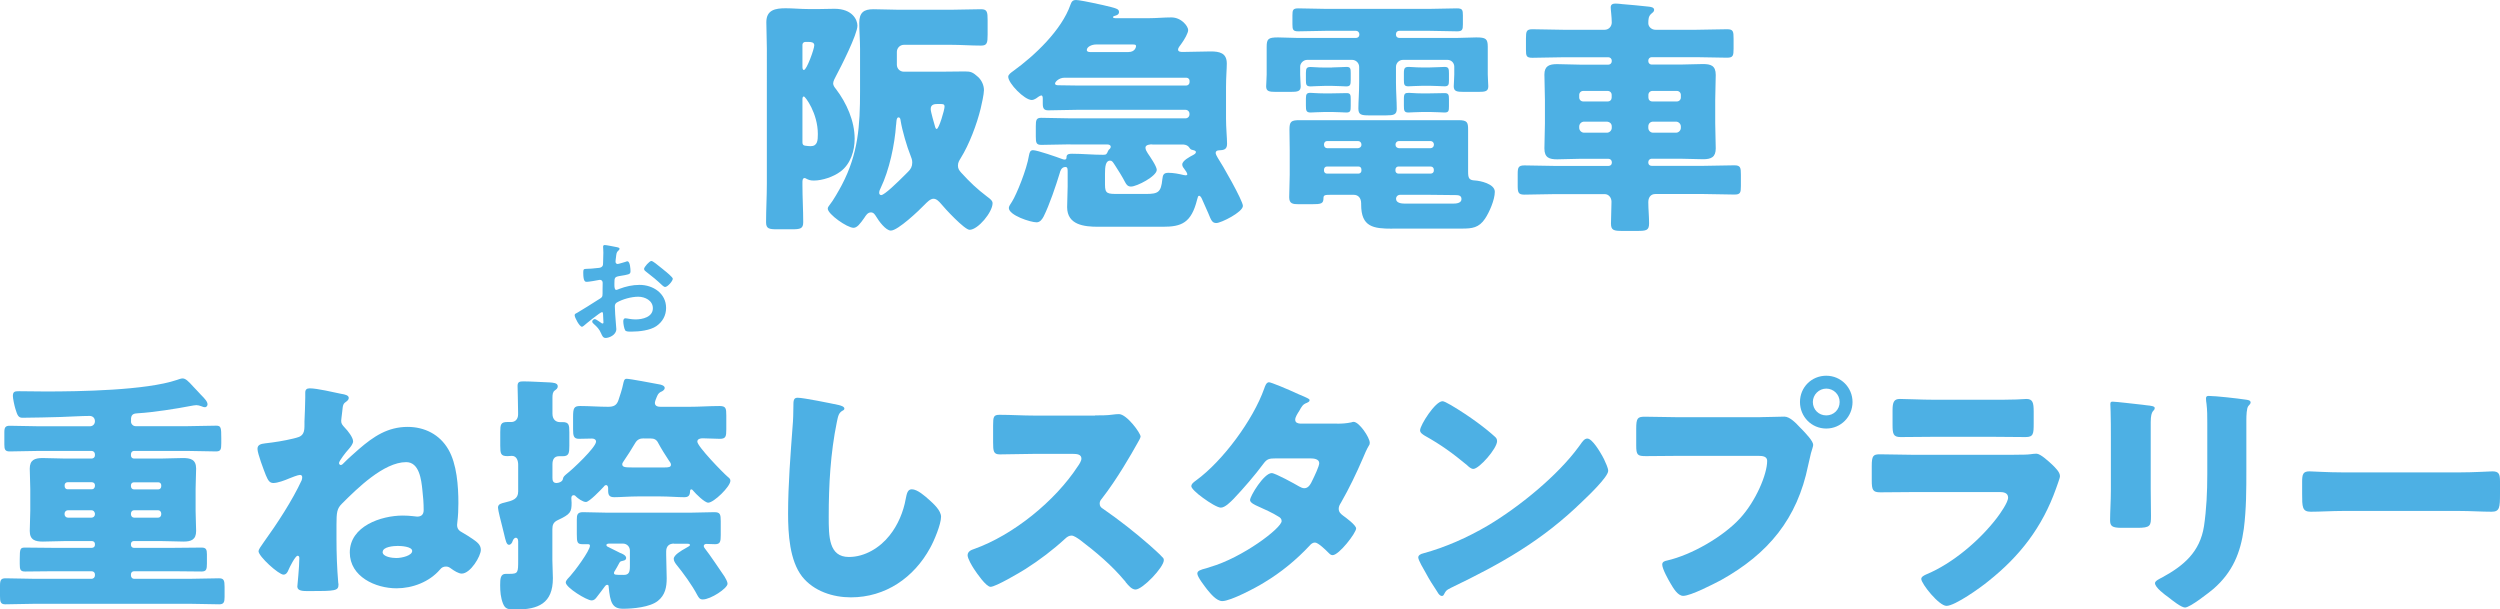
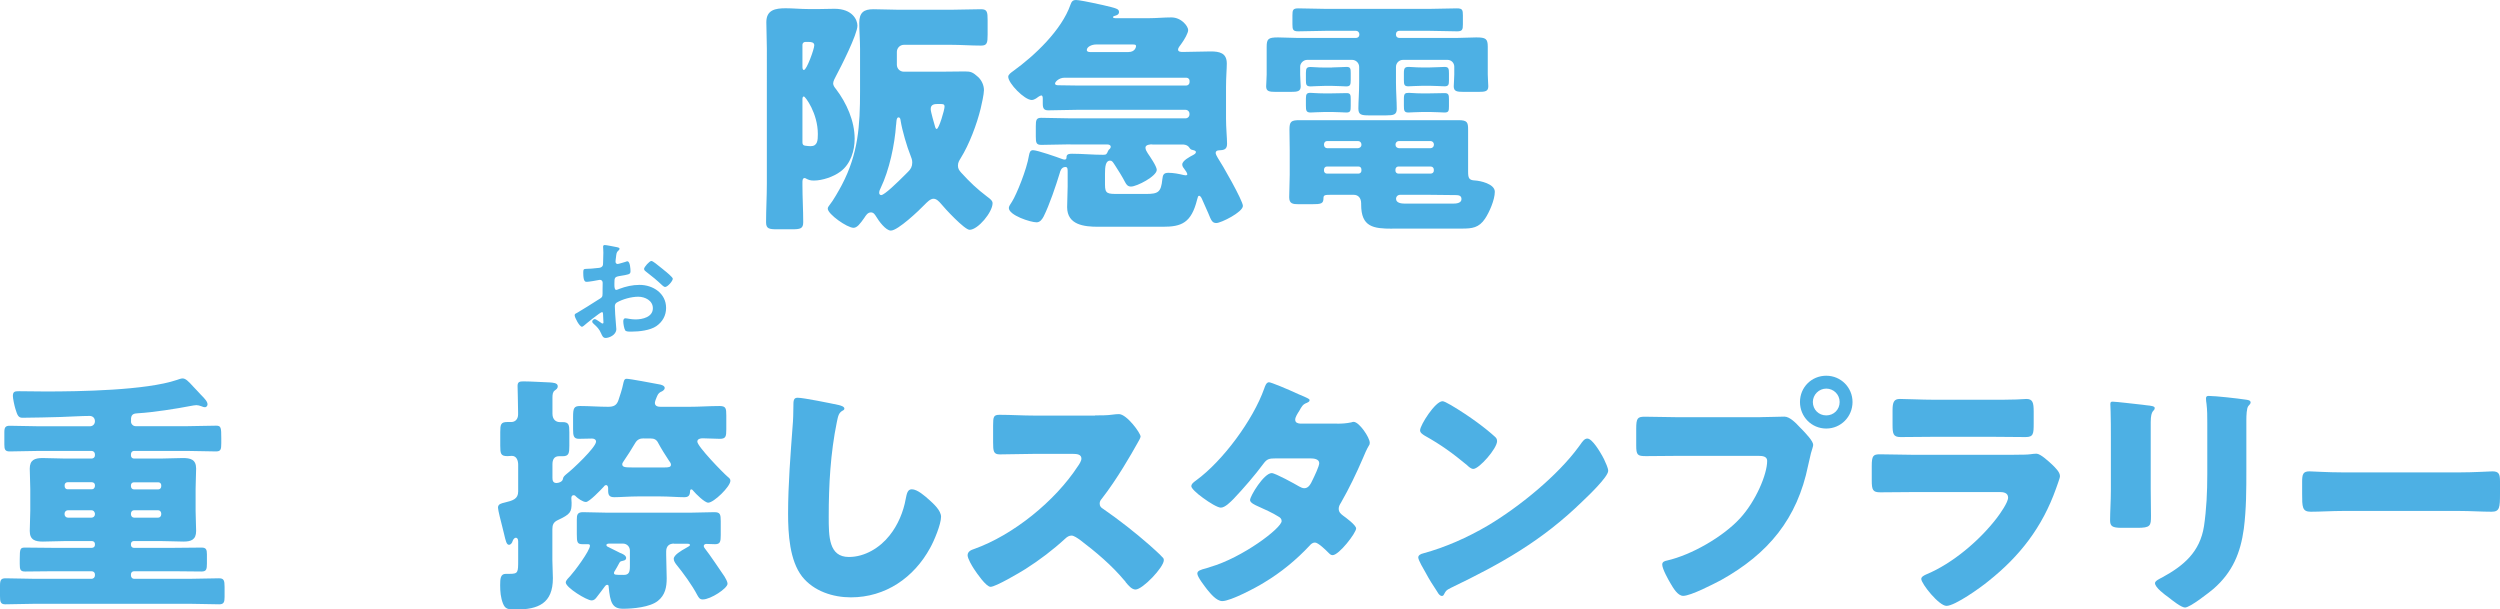
<svg xmlns="http://www.w3.org/2000/svg" id="_レイヤー_2" viewBox="0 0 287.31 70.04">
  <defs>
    <style>.cls-1{fill:#4db0e4;}</style>
  </defs>
  <g id="_レイヤー_4">
    <path class="cls-1" d="M88.13,5.6c0-1.07-.06-2.12-.06-3.05,0-1.42,1.04-1.6,2.23-1.6.84,0,1.71.09,2.58.09h1.31c.58,0,1.13-.03,1.71-.03,2.09,0,2.64,1.3,2.64,1.94,0,.99-1.91,4.76-2.47,5.8-.12.23-.32.58-.32.84,0,.23.17.46.32.64,1.22,1.6,2.15,3.68,2.15,5.71,0,1.39-.46,2.9-1.62,3.77-.81.61-2.09,1.04-3.07,1.04-.38,0-.58-.06-.9-.23q-.09-.06-.15-.06c-.26,0-.26.32-.26.49v.35c0,1.42.09,2.81.09,4.24,0,.75-.35.81-1.31.81h-1.68c-.93,0-1.28-.06-1.28-.81,0-1.48.09-2.93.09-4.41V5.6ZM92.54,4.82c-.17,0-.32.14-.32.32v2.46c0,.2,0,.44.17.44.32,0,1.19-2.41,1.19-2.84,0-.35-.38-.38-.64-.38h-.41ZM92.22,16.36c0,.23.09.35.29.38s.49.06.64.06c.81,0,.84-.67.84-1.39,0-2.41-1.45-4.32-1.6-4.32-.17,0-.17.2-.17.35v4.93ZM103.07,7.43c0,.46.35.81.81.81h4.12c.96,0,1.94-.03,2.9-.03.67,0,.9.09,1.51.64.41.38.67.96.67,1.51,0,.46-.26,1.62-.38,2.12-.44,1.8-1.31,4.12-2.29,5.69-.17.29-.32.49-.32.87,0,.35.15.55.38.81,1.04,1.13,1.77,1.83,2.99,2.76.44.32.61.49.61.75,0,1.02-1.68,3.05-2.64,3.05-.58,0-2.87-2.47-3.31-3.02-.2-.23-.49-.55-.84-.55-.38,0-.78.44-1.04.7-.61.64-3.05,2.96-3.86,2.96-.58,0-1.39-1.1-1.68-1.6-.15-.23-.29-.49-.61-.49-.38,0-.58.35-.75.61-.49.7-.84,1.16-1.25,1.16-.73,0-2.96-1.57-2.96-2.2,0-.15.09-.26.2-.41.41-.49,1.1-1.71,1.42-2.32,1.89-3.6,2.09-6.82,2.09-10.76v-4.87c0-1.02-.09-2-.09-2.99,0-1.19.52-1.57,1.62-1.57.99,0,1.94.06,2.9.06h6.03c1.16,0,2.29-.06,3.45-.06.7,0,.75.32.75,1.25v1.68c0,.93-.06,1.25-.75,1.25-1.16,0-2.32-.09-3.45-.09h-5.42c-.46,0-.81.38-.81.81v1.48ZM102.98,14.33c-.15,2.29-.78,5.22-1.77,7.28-.09.17-.17.35-.17.55,0,.15.09.26.23.26.38,0,1.89-1.48,2.7-2.29l.41-.41c.29-.29.46-.58.46-1.04,0-.32-.09-.52-.2-.81-.41-1.01-.96-2.9-1.13-3.97-.03-.23-.06-.41-.26-.41-.26,0-.23.67-.26.84ZM108.55,12.27c0-.32-.12-.32-.78-.32-.41,0-.81.06-.81.58,0,.35.41,1.68.52,2.09.03.06.06.2.17.2.26,0,.9-2.2.9-2.55Z" />
    <path class="cls-1" d="M123.02,16.59c-1.13,0-2.23.06-3.34.06-.58,0-.64-.23-.64-.96v-1.19c0-.7.06-.96.61-.96,1.13,0,2.23.06,3.36.06h13.23c.26,0,.46-.2.46-.46v-.06c0-.26-.2-.46-.46-.46h-12.42c-1.1,0-2.23.06-3.34.06-.52,0-.64-.23-.64-.78v-.52c0-.15,0-.41-.17-.41-.15,0-.49.26-.61.35-.15.09-.32.17-.49.17-.84,0-2.7-1.92-2.7-2.67,0-.26.35-.49.55-.64,2.47-1.77,5.6-4.73,6.61-7.66.12-.32.23-.52.64-.52.26,0,1.22.17,3.07.58,1.62.38,1.86.44,1.86.81,0,.29-.29.38-.49.43-.09.03-.2.06-.2.15s.17.12.26.12h3.86c.87,0,1.71-.09,2.58-.09,1.19,0,1.94,1.04,1.94,1.45,0,.35-.41,1.07-.81,1.62-.32.41-.35.52-.35.64,0,.26.38.26.55.26,1.07,0,2.12-.06,3.19-.06,1.02,0,1.86.17,1.86,1.39,0,.61-.09,1.57-.09,2.7v3.63c0,1.07.12,2.23.12,2.9s-.38.72-.96.75c-.17,0-.35.09-.35.29,0,.12.12.38.23.55.49.72,2.9,4.93,2.9,5.54,0,.72-2.52,1.97-3.05,1.97-.46,0-.58-.26-.93-1.13-.17-.41-.38-.87-.67-1.51-.06-.15-.2-.49-.38-.49-.12,0-.15.12-.23.43-.67,2.7-1.8,3.13-3.94,3.13h-7.43c-1.6,0-3.57-.2-3.57-2.26,0-.78.06-1.57.06-2.35v-1.71c0-.32,0-.55-.26-.55-.49,0-.61.55-.64.67-.44,1.45-1.19,3.68-1.86,5.02-.17.32-.41.67-.81.67-.7,0-3.19-.81-3.19-1.65,0-.17.15-.41.38-.75.49-.78,1.68-3.65,1.94-5.31.06-.29.12-.58.46-.58.49,0,2.81.81,3.36,1.02.06.03.2.06.26.06.23,0,.23-.17.23-.32.03-.35.38-.35.64-.35,1.19,0,2.38.12,3.57.12.38,0,.41-.09.55-.41.06-.14.09-.17.23-.29.06-.06.09-.14.09-.23,0-.2-.23-.26-.41-.26h-4.26ZM136.33,9.83c.2,0,.38-.17.38-.38v-.17c0-.2-.17-.35-.38-.35h-13.98c-.67,0-1.1.49-1.1.67,0,.2.29.2.44.2.73,0,1.42.03,2.15.03h12.5ZM129.69,5.98c.78,0,.87-.61.87-.67,0-.17-.09-.2-.44-.2h-4.12c-.58,0-1.1.29-1.1.64,0,.2.23.23.38.23h4.41ZM132.42,16.59c-.23,0-.78.03-.78.38,0,.23.15.46.26.64.26.38,1.04,1.51,1.04,1.91,0,.73-2.29,1.92-2.96,1.92-.35,0-.52-.2-.67-.49-.35-.67-.75-1.31-1.16-1.94-.29-.44-.35-.55-.58-.55-.52,0-.58.73-.58,1.51v1.25c0,1.07.29,1.07,1.57,1.07h3.13c1.42,0,1.74-.2,1.89-1.68.06-.49.12-.75.7-.75s1.19.12,1.77.26c.09,0,.15.03.23.03.06,0,.17-.03.17-.12,0-.14-.2-.43-.38-.67-.12-.14-.2-.29-.2-.46,0-.44.9-.9,1.22-1.07.17-.09.35-.2.35-.35s-.2-.2-.32-.23c-.29-.06-.32-.12-.44-.29-.15-.23-.38-.32-.67-.35h-3.6Z" />
    <path class="cls-1" d="M160.81,3.54c-.2,0-.38.14-.38.38v.09c0,.2.17.35.38.35h6.61c.75,0,1.51-.06,2.23-.06,1.1,0,1.33.15,1.33,1.07v3.19c0,.49.06,1.01.06,1.36,0,.58-.35.64-1.13.64h-1.68c-.81,0-1.16-.06-1.16-.64,0-.35.06-.81.06-1.36v-.9c0-.44-.35-.78-.78-.78h-5.11c-.44,0-.81.35-.81.81v1.8c0,1.02.09,2.15.09,3.02,0,.67-.35.75-1.22.75h-2c-.87,0-1.19-.09-1.19-.78,0-.81.09-1.88.09-2.99v-1.8c0-.46-.38-.81-.81-.81h-5.16c-.44,0-.81.38-.81.78v.9c0,.49.06,1.01.06,1.36,0,.58-.35.64-1.16.64h-1.68c-.78,0-1.13-.06-1.13-.64,0-.35.06-.81.06-1.36v-3.16c0-.93.17-1.1,1.31-1.1.75,0,1.51.06,2.26.06h6.7c.2,0,.38-.15.38-.35v-.09c0-.2-.17-.38-.38-.38h-3.39c-1.07,0-2.15.06-3.25.06-.61,0-.67-.2-.67-.81v-1.02c0-.64.06-.81.7-.81,1.07,0,2.15.06,3.22.06h11.75c1.07,0,2.15-.06,3.22-.06.64,0,.7.17.7.81v1.02c0,.61-.06.81-.67.81-1.07,0-2.15-.06-3.25-.06h-3.36ZM160,26.28c-2.18,0-3.57-.2-3.57-2.76v-.14c0-.7-.41-.99-.84-.99h-2.76c-.52,0-.73.03-.73.35,0,.67-.23.73-1.39.73h-1.45c-.7,0-1.1-.06-1.1-.81,0-.84.06-1.71.06-2.58v-2.79c0-.78-.03-1.6-.03-2.38,0-.93.17-1.1,1.16-1.1h18.27c1.02,0,1.1.26,1.1,1.1v4.81c0,.73.09.99.78,1.02.58.03,2.29.38,2.29,1.3s-.64,2.38-1.13,3.1c-.7,1.04-1.48,1.13-2.64,1.13h-8.03ZM153.09,7.75c.61,0,1.31-.06,1.68-.06.44,0,.46.23.46.73v.78c0,.55-.06.73-.52.73-.32,0-.99-.06-1.62-.06h-.84c-.64,0-1.33.06-1.62.06-.52,0-.55-.2-.55-.75v-.81c0-.55.12-.67.55-.67.32,0,.78.06,1.45.06h1.02ZM153.09,10.73c.61,0,1.31-.03,1.68-.03.44,0,.46.23.46.72v.73c0,.61-.03.78-.52.78-.32,0-.99-.06-1.62-.06h-.84c-.64,0-1.33.06-1.62.06-.52,0-.55-.23-.55-.81v-.81c0-.52.12-.64.52-.64.29,0,.75.06,1.45.06h1.04ZM156.08,17.03c.2-.03.38-.15.38-.38v-.06c0-.2-.17-.38-.38-.38h-3.57c-.2,0-.35.17-.35.38v.06c0,.2.15.38.35.38h3.57ZM152.48,19.14c-.17,0-.32.15-.32.35v.14c0,.17.15.32.32.32h3.66c.17,0,.32-.15.32-.32v-.14c0-.2-.12-.35-.32-.35h-3.66ZM164.41,17.03c.2,0,.38-.17.38-.38v-.06c0-.2-.17-.38-.38-.38h-3.65c-.2,0-.38.17-.38.38v.06c0,.23.17.35.38.38h3.65ZM160.69,19.14c-.17,0-.32.15-.32.35v.14c0,.17.15.32.32.32h3.74c.2,0,.35-.15.35-.32v-.14c0-.2-.15-.35-.35-.35h-3.74ZM160.9,22.39c-.26,0-.46.2-.46.46,0,.49.64.55,1.02.55h5.51c.35,0,.99-.03.99-.52,0-.41-.32-.46-.7-.46h-.09c-.93,0-1.89-.03-2.84-.03h-3.42ZM164.35,7.75c.61,0,1.33-.06,1.68-.06.46,0,.49.23.49.75v.81c0,.49-.06.67-.52.67-.32,0-.99-.06-1.65-.06h-.87c-.64,0-1.31.06-1.62.06-.49,0-.52-.2-.52-.78v-.75c0-.58.12-.7.58-.7.29,0,.75.06,1.39.06h1.04ZM164.35,10.73c.61,0,1.33-.03,1.68-.03.46,0,.49.23.49.72v.78c0,.55-.03.73-.52.73-.32,0-.99-.06-1.65-.06h-.87c-.64,0-1.31.06-1.62.06-.49,0-.52-.23-.52-.78v-.81c0-.58.12-.67.58-.67.29,0,.73.06,1.36.06h1.07Z" />
-     <path class="cls-1" d="M184.85,7.43c.2,0,.38-.17.38-.38v-.09c0-.2-.17-.38-.38-.38h-5.22c-1.16,0-2.35.06-3.51.06-.7,0-.75-.2-.75-.93v-1.28c0-.84.06-1.07.75-1.07,1.16,0,2.35.06,3.51.06h4.79c.46,0,.81-.38.81-.84,0-.61-.12-1.45-.12-1.74,0-.35.26-.43.55-.43.2,0,.55.03.75.06,1.02.09,2.03.17,3.05.29.23.03.64.06.64.38,0,.2-.17.29-.35.46-.29.26-.32.61-.32,1.07,0,.43.41.75.81.75h4.73c1.16,0,2.32-.06,3.51-.06.7,0,.75.23.75,1.07v1.16c0,.81-.06,1.04-.75,1.04-1.19,0-2.35-.06-3.51-.06h-5.16c-.2,0-.38.17-.38.38v.09c0,.2.17.38.38.38h3.25c.87,0,1.74-.06,2.64-.06s1.48.17,1.48,1.25c0,.96-.06,1.91-.06,2.87v2.7c0,.96.06,1.91.06,2.87,0,1.01-.52,1.25-1.45,1.25s-1.77-.06-2.67-.06h-3.25c-.2,0-.38.17-.38.38v.09c0,.2.17.35.38.35h6c1.16,0,2.35-.06,3.51-.06.7,0,.75.26.75,1.07v1.3c0,.78-.06.99-.75.99-1.19,0-2.35-.06-3.51-.06h-5.57c-.55,0-.81.41-.81.93,0,.81.09,1.62.09,2.44s-.32.87-1.39.87h-1.68c-.96,0-1.31-.06-1.31-.84,0-.84.06-1.68.06-2.52,0-.46-.32-.87-.78-.87h-5.71c-1.19,0-2.35.06-3.51.06-.7,0-.78-.23-.78-1.04v-1.36c0-.73.09-.96.78-.96,1.16,0,2.32.06,3.51.06h6.15c.2,0,.38-.14.38-.35v-.09c0-.2-.17-.38-.38-.38h-3.25c-.87,0-1.74.06-2.64.06s-1.48-.17-1.48-1.25c0-.96.06-1.92.06-2.87v-2.7c0-.99-.06-1.94-.06-2.93s.58-1.19,1.45-1.19,1.77.06,2.67.06h3.25ZM184.76,11.66c.29,0,.46-.2.46-.46v-.29c0-.26-.2-.46-.46-.46h-2.81c-.26,0-.46.2-.46.46v.29c0,.26.2.46.46.46h2.81ZM182.04,13.98c-.29,0-.55.26-.55.55v.17c0,.29.26.55.55.55h2.64c.29,0,.55-.26.55-.55v-.17c0-.32-.23-.52-.55-.55h-2.64ZM192.71,11.66c.26,0,.46-.2.46-.46v-.29c0-.26-.2-.46-.46-.46h-2.81c-.26,0-.46.2-.46.46v.29c0,.26.17.46.46.46h2.81ZM189.98,13.98c-.32,0-.55.23-.55.55v.17c0,.29.23.55.55.55h2.64c.29,0,.55-.26.55-.55v-.17c0-.29-.26-.55-.55-.55h-2.64Z" />
    <path class="cls-1" d="M15.05,48.43c0,.29.23.55.55.55h5.83c1.13,0,2.26-.06,3.42-.06.55,0,.58.23.58,1.42v.61c0,.7-.06.93-.61.93-1.13,0-2.26-.06-3.39-.06h-6.03c-.2,0-.35.17-.35.38v.15c0,.2.15.35.35.35h3.02c.87,0,1.71-.06,2.58-.06s1.54.14,1.54,1.22c0,.73-.06,1.51-.06,2.32v2.52c0,.81.06,1.59.06,2.32,0,1.01-.58,1.22-1.45,1.22s-1.77-.06-2.67-.06h-3.05c-.17,0-.32.14-.32.32v.14c0,.17.15.32.32.32h4.64c1.04,0,2.12-.03,3.16-.03.52,0,.61.23.61.78v1.04c0,.67-.06.93-.61.93-1.04,0-2.12-.03-3.16-.03h-4.61c-.2,0-.35.15-.35.35v.14c0,.2.15.38.35.38h6.38c1.13,0,2.26-.06,3.39-.06.55,0,.64.23.64.99v1.16c0,.58-.09.84-.61.84-1.16,0-2.29-.06-3.42-.06H4.03c-1.13,0-2.26.06-3.42.06-.55,0-.61-.29-.61-.96v-1.19c0-.64.12-.84.64-.84,1.13,0,2.26.06,3.39.06h6.5c.2,0,.38-.17.38-.38v-.14c0-.2-.17-.35-.38-.35h-4.52c-1.04,0-2.09.03-3.13.03-.55,0-.61-.23-.61-.87v-.55c0-1.22.06-1.33.61-1.33,1.04,0,2.09.03,3.13.03h4.55c.2,0,.35-.15.35-.32v-.14c0-.17-.15-.32-.35-.32h-3.02c-.87,0-1.74.06-2.61.06s-1.51-.17-1.51-1.22c0-.73.06-1.51.06-2.32v-2.52c0-.81-.06-1.59-.06-2.32,0-1.01.58-1.22,1.48-1.22s1.77.06,2.64.06h2.99c.2,0,.38-.15.38-.35v-.15c0-.2-.17-.38-.38-.38h-6c-1.13,0-2.26.06-3.42.06-.52,0-.61-.23-.61-.78v-1.42c0-.55.12-.75.61-.75,1.13,0,2.29.06,3.42.06h5.8c.35,0,.58-.26.58-.58,0-.38-.26-.61-.61-.61-.96,0-2.26.09-3.28.12-1.48.03-2.96.09-4.44.09-.46,0-.58-.26-.81-1.02-.12-.38-.29-1.22-.29-1.48,0-.52.23-.55.7-.55,1.02,0,2.03.03,3.05.03,3.92,0,11.54-.12,15.11-1.33.17-.06.46-.17.64-.17.35,0,.67.32,1.22.93.12.14.32.35.52.55.15.15.26.29.38.41.46.46.75.78.75,1.1,0,.17-.15.32-.29.32-.12,0-.23-.03-.44-.12-.15-.06-.38-.12-.55-.12s-.46.06-.64.09c-1.62.32-4.41.75-6.03.84-.46.03-.78.06-.84.58v.38ZM10.91,55.74c0-.17-.15-.32-.35-.32h-2.81c-.17,0-.32.15-.32.32v.14c0,.2.15.35.32.35h2.81c.2,0,.32-.15.35-.35v-.14ZM10.91,59.02c-.03-.2-.17-.38-.38-.38h-2.73c-.2,0-.38.17-.38.38v.09c0,.2.17.38.38.38h2.73c.2,0,.38-.17.38-.38v-.09ZM15.05,55.89c0,.2.15.35.32.35h2.84c.17,0,.32-.15.32-.35v-.14c0-.17-.15-.32-.32-.32h-2.84c-.17,0-.32.15-.32.32v.14ZM15.05,59.11c0,.2.15.38.35.38h2.78c.2,0,.35-.17.35-.38v-.09c0-.2-.15-.38-.35-.38h-2.78c-.2,0-.35.17-.35.38v.09Z" />
-     <path class="cls-1" d="M39.27,45.27c.35.06.81.15.81.46,0,.17-.12.29-.23.38-.41.29-.44.35-.52,1.19-.03.2-.06.44-.09.75,0,.09-.03.2-.03.32,0,.32.12.46.44.81.32.32.93,1.1.93,1.54,0,.26-.26.61-.46.84-.06.06-.09.12-.12.14-.2.2-1.04,1.28-1.04,1.51,0,.12.09.23.2.23.15,0,.26-.14.38-.26.44-.46,1.22-1.13,1.71-1.57,1.68-1.45,3.31-2.55,5.6-2.55,1.94,0,3.68.87,4.67,2.58.99,1.68,1.16,4.26,1.16,6.18,0,.73-.03,1.45-.12,2.18,0,.12-.03.23-.03.32,0,.49.26.7.64.9.35.2.87.52,1.19.75.46.32.9.64.9,1.22,0,.72-1.19,2.73-2.2,2.73-.35,0-.87-.32-1.22-.58-.2-.15-.35-.23-.58-.23-.29,0-.49.09-.7.35-1.22,1.42-3.16,2.15-4.99,2.15-2.41,0-5.37-1.33-5.37-4.12,0-3.02,3.6-4.24,6.09-4.24.87,0,1.48.12,1.65.12.41,0,.75-.17.75-.75,0-.78-.06-1.57-.15-2.32-.12-1.16-.35-3.19-1.86-3.19-2.58,0-5.66,3.05-7.4,4.79-.55.55-.61.99-.61,2.41v1.65c0,1.65.06,3.34.2,4.99,0,.06.03.15.03.2,0,.75-.29.78-3.42.78-.64,0-1.31,0-1.31-.52,0-.06.23-2.29.23-3.25,0-.15-.03-.29-.2-.29-.26,0-.93,1.33-1.07,1.68-.09.23-.26.49-.55.49-.55,0-2.87-2.09-2.87-2.7,0-.17.26-.55.61-1.04,1.51-2.09,3.28-4.79,4.35-7.11.03-.12.06-.2.06-.32,0-.17-.06-.29-.26-.29-.23,0-.96.29-1.25.41-.46.2-1.31.52-1.8.52-.44,0-.61-.29-.87-.9-.23-.58-.96-2.49-.96-3.02,0-.46.35-.58.9-.64,1.07-.12,2.15-.29,3.22-.55.44-.12.9-.17,1.13-.61.15-.26.15-.67.15-1.04v-.32c.03-.78.09-2,.09-2.73v-.58c0-.35.17-.49.52-.49.84,0,2.78.46,3.65.64ZM43.97,63.43c0,.58,1.13.7,1.57.7.67,0,1.83-.29,1.83-.81s-1.31-.58-1.65-.58c-.46,0-1.74.09-1.74.7Z" />
    <path class="cls-1" d="M73.37,57.05c-1.04,0-2.06.09-2.78.09-.58,0-.7-.26-.7-.78v-.26c0-.14-.06-.35-.23-.35-.15,0-.23.12-.29.2-.32.35-1.65,1.74-2.03,1.74s-.96-.44-1.16-.64c-.06-.09-.15-.14-.26-.14-.2,0-.26.17-.26.35s.03.35.03.52c0,1.07-.12,1.31-1.6,2-.49.23-.61.55-.61,1.04v3.57c0,.67.06,1.36.06,2.06,0,2.9-1.68,3.6-4.26,3.6-.93,0-1.22-.06-1.48-.7-.26-.67-.32-1.36-.32-2.09s.03-1.31.64-1.31h.41c1.02,0,1.02-.14,1.02-1.59v-2.15c0-.32-.15-.41-.26-.41-.09,0-.26.06-.38.38-.03.17-.2.43-.41.43-.29,0-.38-.43-.58-1.28-.06-.26-.15-.58-.23-.93-.09-.35-.46-1.77-.46-2.06,0-.43.41-.49.75-.58.96-.23,1.57-.41,1.57-1.28v-3.07c0-.46-.17-1.02-.73-1.02-.12,0-.32.03-.52.03-.75,0-.81-.29-.81-1.19v-1.57c0-.87.06-1.16.81-1.16h.46c.44,0,.78-.32.78-.87v-.26c0-1.25-.06-2.44-.06-3.02,0-.46.23-.52.67-.52.84,0,2.18.09,3.05.12.29.03.9.03.9.44,0,.26-.17.35-.35.49-.23.17-.26.46-.26.84v1.83c0,.7.44.96.84.96h.32c.73,0,.78.32.78,1.16v1.57c0,.84-.06,1.19-.75,1.19h-.44c-.58,0-.75.43-.75.93v1.54c0,.26.03.61.46.61.09,0,.29-.03.46-.12.17-.09.26-.2.29-.38.03-.2.15-.32.46-.58.61-.46,3.34-3.02,3.34-3.68,0-.26-.26-.35-.46-.35-.52,0-1.02.03-1.51.03-.61,0-.67-.35-.67-1.1v-1.39c0-1.02.09-1.28.81-1.28,1.07,0,2.15.09,3.22.09.64,0,.99-.17,1.19-.78.15-.44.44-1.33.52-1.77.09-.38.12-.67.41-.67.38,0,3.1.52,3.74.64.23.03.64.15.64.41s-.32.41-.46.46c-.35.2-.41.49-.58.9-.03.12-.09.23-.09.35,0,.41.38.46.67.46h3.28c1.16,0,2.32-.09,3.48-.09.73,0,.78.26.78,1.1v1.57c0,.84-.06,1.1-.75,1.1s-1.33-.06-1.97-.06c-.23,0-.61.06-.61.38,0,.55,2.93,3.57,3.51,4.06.15.12.29.23.29.44,0,.67-1.91,2.52-2.55,2.52-.41,0-1.45-1.04-1.71-1.36-.06-.06-.12-.17-.23-.17-.15,0-.15.2-.15.29-.03.46-.23.61-.67.61-.75,0-1.77-.09-2.78-.09h-2.47ZM77.46,62.47c-.58,0-.9.32-.9.9v.41c0,.87.06,1.77.06,2.67,0,1.02-.17,1.94-1.02,2.61-.9.72-2.84.9-4,.9-1.25,0-1.48-.75-1.65-2.52,0-.14-.03-.23-.17-.23-.12,0-.2.09-.26.17-.29.41-.61.81-.9,1.19-.17.23-.32.43-.64.43-.55,0-2.96-1.48-2.96-2.06,0-.26.35-.55.52-.75.46-.49,2.26-2.9,2.26-3.48,0-.17-.15-.17-.29-.17h-.55c-.61,0-.67-.2-.67-1.13v-1.71c0-.52.06-.84.7-.84.96,0,1.91.06,2.9.06h9.34c.96,0,1.91-.06,2.87-.06.67,0,.73.26.73,1.04v1.6c0,.73-.06,1.04-.64,1.04-.35,0-.7-.03-1.02-.03-.15,0-.29.09-.29.23s.09.23.15.32c.49.61,1.74,2.47,2.23,3.19.12.2.35.58.35.84,0,.52-1.94,1.8-2.84,1.8-.35,0-.46-.2-.61-.46-.64-1.22-1.62-2.55-2.47-3.6-.12-.17-.26-.38-.26-.61,0-.43.84-.93,1.42-1.25.12-.06.2-.12.29-.17.06-.03.15-.09.15-.17,0-.14-.17-.14-.32-.14h-1.51ZM72.39,63.28c0-.46-.35-.81-.81-.81h-1.51c-.2,0-.38.03-.38.17s.15.2.29.26c.35.17.96.49,1.28.64.26.09.7.29.7.58,0,.32-.41.32-.46.35-.26.03-.29.17-.41.38-.09.17-.23.43-.38.67-.12.17-.15.26-.15.32,0,.23.17.23,1.13.23.58,0,.7-.32.7-.99v-1.8ZM73.98,50.38c-.46,0-.75.14-.99.55-.41.7-.87,1.42-1.33,2.09-.06.09-.15.23-.15.32,0,.35.32.38,1.1.38h3.8c.41,0,.7-.03.7-.32,0-.17-.15-.35-.23-.46-.35-.52-.93-1.45-1.22-2-.2-.43-.49-.55-.9-.55h-.78Z" />
    <path class="cls-1" d="M96.4,46.55c.23.06.64.17.64.41,0,.12-.12.2-.2.23-.46.26-.52.61-.67,1.33-.73,3.57-.93,7.22-.93,10.85,0,2.29,0,4.64,2.32,4.64,1.83,0,3.57-1.07,4.67-2.47.96-1.19,1.6-2.73,1.86-4.21.12-.58.2-1.1.7-1.1.64,0,1.51.78,1.97,1.19.52.46,1.39,1.25,1.39,1.97,0,.87-.81,2.79-1.25,3.57-1.86,3.42-5.13,5.69-9.11,5.69-2.06,0-4.26-.7-5.6-2.38-1.45-1.86-1.62-4.93-1.62-7.25,0-3.34.29-6.9.52-10.04.06-.61.09-1.6.09-2.26s0-1.01.49-1.01c.67,0,3.8.64,4.73.84Z" />
    <path class="cls-1" d="M125.86,47.74c.58,0,1.42,0,2-.09.2-.03.52-.06.73-.06.9,0,2.49,2.18,2.49,2.58,0,.14-.23.55-.44.9-.55.99-2.26,4-4.03,6.26-.15.17-.23.32-.23.55,0,.29.15.46.41.61,1.77,1.22,3.66,2.7,5.28,4.12.29.26,1.31,1.16,1.51,1.42.12.09.17.2.17.35,0,.81-2.44,3.37-3.25,3.37-.44,0-.81-.46-1.13-.84-.03-.09-.09-.15-.15-.2-1.48-1.77-3.28-3.28-5.11-4.67-.29-.2-.7-.49-.96-.49-.29,0-.52.15-.73.35-1.39,1.28-2.96,2.47-4.55,3.48-.64.41-3.45,2.06-4.03,2.06-.52,0-1.6-1.59-1.91-2.06-.23-.35-.73-1.19-.73-1.57,0-.43.41-.61.75-.72,4.5-1.6,9.31-5.51,11.92-9.51.15-.2.41-.61.41-.87,0-.49-.49-.55-.99-.55h-4.41c-1.31,0-2.64.06-3.97.06-.73,0-.78-.35-.78-1.39v-1.94c0-1.01.06-1.22.75-1.22,1.33,0,2.67.09,4,.09h6.96Z" />
    <path class="cls-1" d="M153.68,48.69c.55,0,1.04-.03,1.62-.15.09-.03.17-.06.26-.06.64,0,1.86,1.8,1.86,2.41,0,.15-.03.23-.12.35-.26.43-.46.93-.67,1.42-.75,1.74-1.57,3.45-2.52,5.11-.15.23-.26.44-.26.7,0,.38.23.58.49.78.32.23,1.51,1.1,1.51,1.48,0,.52-1.97,3.07-2.7,3.07-.2,0-.32-.12-.46-.26-.29-.29-1.19-1.19-1.57-1.19-.26,0-.46.17-.61.35-1.54,1.65-3.31,3.1-5.25,4.26-.87.55-3.83,2.12-4.79,2.12-.67,0-1.36-.87-1.74-1.33-.29-.38-1.13-1.45-1.13-1.83,0-.32.35-.44,1.02-.61.15-.06.29-.09.46-.15,3.71-1.07,8.21-4.47,8.21-5.28,0-.26-.17-.41-.38-.52-.58-.38-1.71-.9-2.38-1.19-.26-.12-.87-.38-.87-.7,0-.46,1.6-3.1,2.49-3.1.41,0,2.67,1.25,3.16,1.54.17.09.38.2.58.2.49,0,.73-.46.99-1.02.17-.35.73-1.51.73-1.86,0-.49-.64-.55-1.02-.55h-3.94c-.81,0-1.04.06-1.45.61-.96,1.3-2.29,2.84-3.42,4.03-.35.35-.99,1.02-1.48,1.02-.35,0-1.28-.55-2.06-1.13-.73-.52-1.33-1.1-1.33-1.33,0-.29.35-.52.55-.67,3.07-2.23,6.56-6.96,7.83-10.56.09-.26.23-.72.55-.72.23,0,2.12.78,3.36,1.36.52.2.93.41,1.1.49.12.06.2.12.2.2,0,.14-.06.2-.32.32-.46.17-.58.41-.87.93-.17.26-.46.7-.46.99,0,.35.26.43.55.46h4.26Z" />
    <path class="cls-1" d="M184.16,52.43c.06.09.09.2.17.32.2.44.49,1.04.49,1.36,0,.7-2.35,2.93-2.96,3.51-4.67,4.55-9.34,7.16-15.14,9.95-.58.29-.55.35-.78.75-.03.09-.12.17-.23.17-.23,0-.41-.26-.52-.46-.49-.73-.96-1.48-1.36-2.23-.2-.35-.84-1.42-.84-1.74,0-.26.32-.41.55-.46,2.58-.7,5.11-1.83,7.43-3.19,3.57-2.12,8.04-5.74,10.47-9.08.06-.09.12-.15.17-.23.26-.38.49-.7.81-.7.58,0,1.48,1.57,1.74,2.03ZM166.69,46.52c2.35,1.39,4.15,2.79,5.1,3.66.17.14.26.29.26.52,0,.84-2.06,3.19-2.73,3.19-.26,0-.55-.26-.73-.44-1.68-1.39-2.96-2.32-4.87-3.39-.23-.15-.52-.32-.52-.61,0-.58,1.74-3.34,2.58-3.34.15,0,.49.17.9.41Z" />
    <path class="cls-1" d="M202.31,47.94c.9,0,2.18-.06,2.76-.06.64,0,1.36.78,1.8,1.25l.23.23c.46.49,1.28,1.33,1.28,1.77,0,.17-.2.73-.26.96-.12.49-.2.9-.32,1.39-1.25,6.15-4.58,10.15-9.98,13.17-.87.46-3.51,1.83-4.38,1.83-.64,0-1.16-.93-1.45-1.42-.26-.44-.96-1.68-.96-2.18,0-.32.29-.41.55-.46,2.81-.64,6.44-2.73,8.38-4.84,1.8-1.94,3.13-5.05,3.13-6.61,0-.52-.52-.58-.99-.58h-9.22c-1.25,0-2.47.03-3.71.03-.99,0-1.13-.12-1.13-1.25v-1.89c0-1.22.15-1.39.99-1.39,1.31,0,2.64.06,3.95.06h9.34ZM212.9,46.2c0,1.68-1.33,3.05-3.02,3.05s-3.02-1.36-3.02-3.05,1.33-3.02,3.02-3.02,3.02,1.36,3.02,3.02ZM208.34,46.2c0,.87.67,1.54,1.54,1.54s1.54-.67,1.54-1.54-.7-1.54-1.54-1.54-1.54.7-1.54,1.54Z" />
    <path class="cls-1" d="M231.45,52.26c.75,0,1.54,0,1.92-.06.2-.03.46-.06.67-.06.46,0,1.42.9,1.83,1.28.35.35.87.84.87,1.3,0,.26-.38,1.16-.46,1.45-1.57,4.41-4.15,7.75-7.77,10.62-.84.7-3.83,2.84-4.81,2.84-.87,0-2.9-2.55-2.9-3.1,0-.26.38-.43.58-.52,3.02-1.25,6.15-3.92,8.12-6.5.35-.46,1.28-1.77,1.28-2.32,0-.58-.58-.64-.93-.64h-9.89c-1.31,0-2.58.03-3.86.03-.87,0-.99-.26-.99-1.39v-1.65c0-1.16.17-1.33.93-1.33,1.33,0,2.67.06,4,.06h11.43ZM228.99,45.94c.9,0,1.83,0,2.76-.03.38,0,.75-.06,1.13-.06.72,0,.84.41.84,1.45v1.36c0,1.19-.03,1.57-.93,1.57-1.28,0-2.55-.03-3.8-.03h-6.76c-1.25,0-2.52.03-3.8.03-.87,0-.93-.38-.93-1.48v-1.59c0-.96.17-1.31.84-1.31.87,0,2.47.09,3.89.09h6.76Z" />
    <path class="cls-1" d="M247.17,56.23c0,1.04.03,2.06.03,3.07,0,1.13-.06,1.36-1.57,1.36h-1.8c-1.1,0-1.33-.2-1.33-.87,0-.96.09-2.23.09-3.48v-6.12c0-.96,0-1.94-.03-2.9,0-.26-.03-.61-.03-.84s.06-.29.26-.29c.38,0,2.81.29,3.39.35.17.03.32.03.46.06.64.06.99.12.99.32,0,.41-.46.12-.46,1.62v7.72ZM258.16,53.97c0,2.26,0,4.53-.29,6.79-.38,2.79-1.3,4.99-3.45,6.88-.52.44-2.73,2.18-3.31,2.18-.43,0-1.48-.84-1.88-1.16-.41-.29-1.57-1.13-1.57-1.65,0-.26.58-.52.81-.64,2.5-1.36,4.35-2.93,4.82-5.89.29-1.94.38-4,.38-5.95v-5.95c0-.72,0-1.45-.09-2.18-.03-.17-.06-.43-.06-.61,0-.2.09-.29.29-.29.81,0,3.39.29,4.29.43.2.03.55.06.55.32,0,.14-.12.26-.26.41-.2.23-.23,1.1-.23,1.62v5.69Z" />
    <path class="cls-1" d="M282.61,54.29c1.71,0,3.57-.12,3.83-.12.75,0,.87.32.87,1.16v1.39c0,1.59-.03,2.09-.96,2.09-1.13,0-2.47-.09-3.74-.09h-13.34c-1.28,0-2.64.09-3.71.09-.99,0-.99-.55-.99-2.09v-1.33c0-.87.09-1.22.84-1.22.41,0,2.03.12,3.86.12h13.34Z" />
    <path class="cls-1" d="M69.16,35.88c-.17,0-1.83,1.34-2.07,1.56-.06.04-.14.11-.21.11-.28,0-.84-1.05-.84-1.33,0-.15.15-.2.32-.29.78-.45,1.53-.95,2.3-1.43.53-.32.59-.34.59-.77v-.48c0-.21.01-.42.01-.63v-.14c0-.18-.13-.32-.31-.32-.03,0-.06.01-.08.01-.27.06-1.22.22-1.43.22-.18,0-.41-.01-.41-1.04,0-.38.03-.43.29-.45.43-.01.92-.04,1.36-.1.18-.01.39-.03.52-.17.11-.12.11-.27.11-.42.01-.39.03-.78.03-1.18,0-.28-.03-.6-.03-.66,0-.11.04-.21.18-.21.21,0,1.15.2,1.43.25.08.01.28.06.28.18,0,.08-.08.17-.14.22-.21.17-.22.34-.27.77-.01.08-.03.2-.04.32,0,.06-.01.14-.01.2,0,.13.11.24.24.24.1,0,.74-.2.88-.24.07-.03.17-.07.24-.07.32,0,.36.91.36,1.15,0,.37-.24.37-1.3.55-.52.1-.55.2-.55.84v.2c0,.24.03.55.21.55.07,0,.27-.08.35-.12.74-.28,1.51-.46,2.33-.46,1.55,0,3.05.97,3.05,2.65,0,.87-.41,1.6-1.12,2.09s-1.98.63-2.82.63h-.17c-.22,0-.52-.01-.59-.15-.13-.2-.22-.77-.22-1.01,0-.18.04-.37.25-.37.17,0,.63.13,1.15.13.81,0,2-.27,2-1.29,0-.88-.9-1.32-1.68-1.32s-1.81.28-2.47.67c-.15.1-.22.24-.22.43,0,.17.03.73.04.93.03.29.13,1.55.13,1.69,0,.69-.85,1.02-1.23,1.02-.31,0-.41-.29-.52-.53-.22-.5-.45-.73-.85-1.09-.07-.07-.17-.15-.17-.27,0-.15.17-.28.31-.28.1,0,.59.34.71.43.04.04.11.08.17.08.08,0,.1-.06.1-.11,0-.01-.03-.59-.03-.62,0-.07-.01-.14-.01-.2-.01-.25-.01-.39-.15-.39ZM76.24,30.99c.38.29,1.08.88,1.08,1.04,0,.27-.6.95-.88.95-.11,0-.22-.1-.31-.17-.59-.56-1.21-1.08-1.86-1.57-.1-.07-.25-.18-.25-.34,0-.21.62-.91.84-.91.17,0,.74.48,1.05.73.11.08.22.18.34.27Z" />
  </g>
</svg>